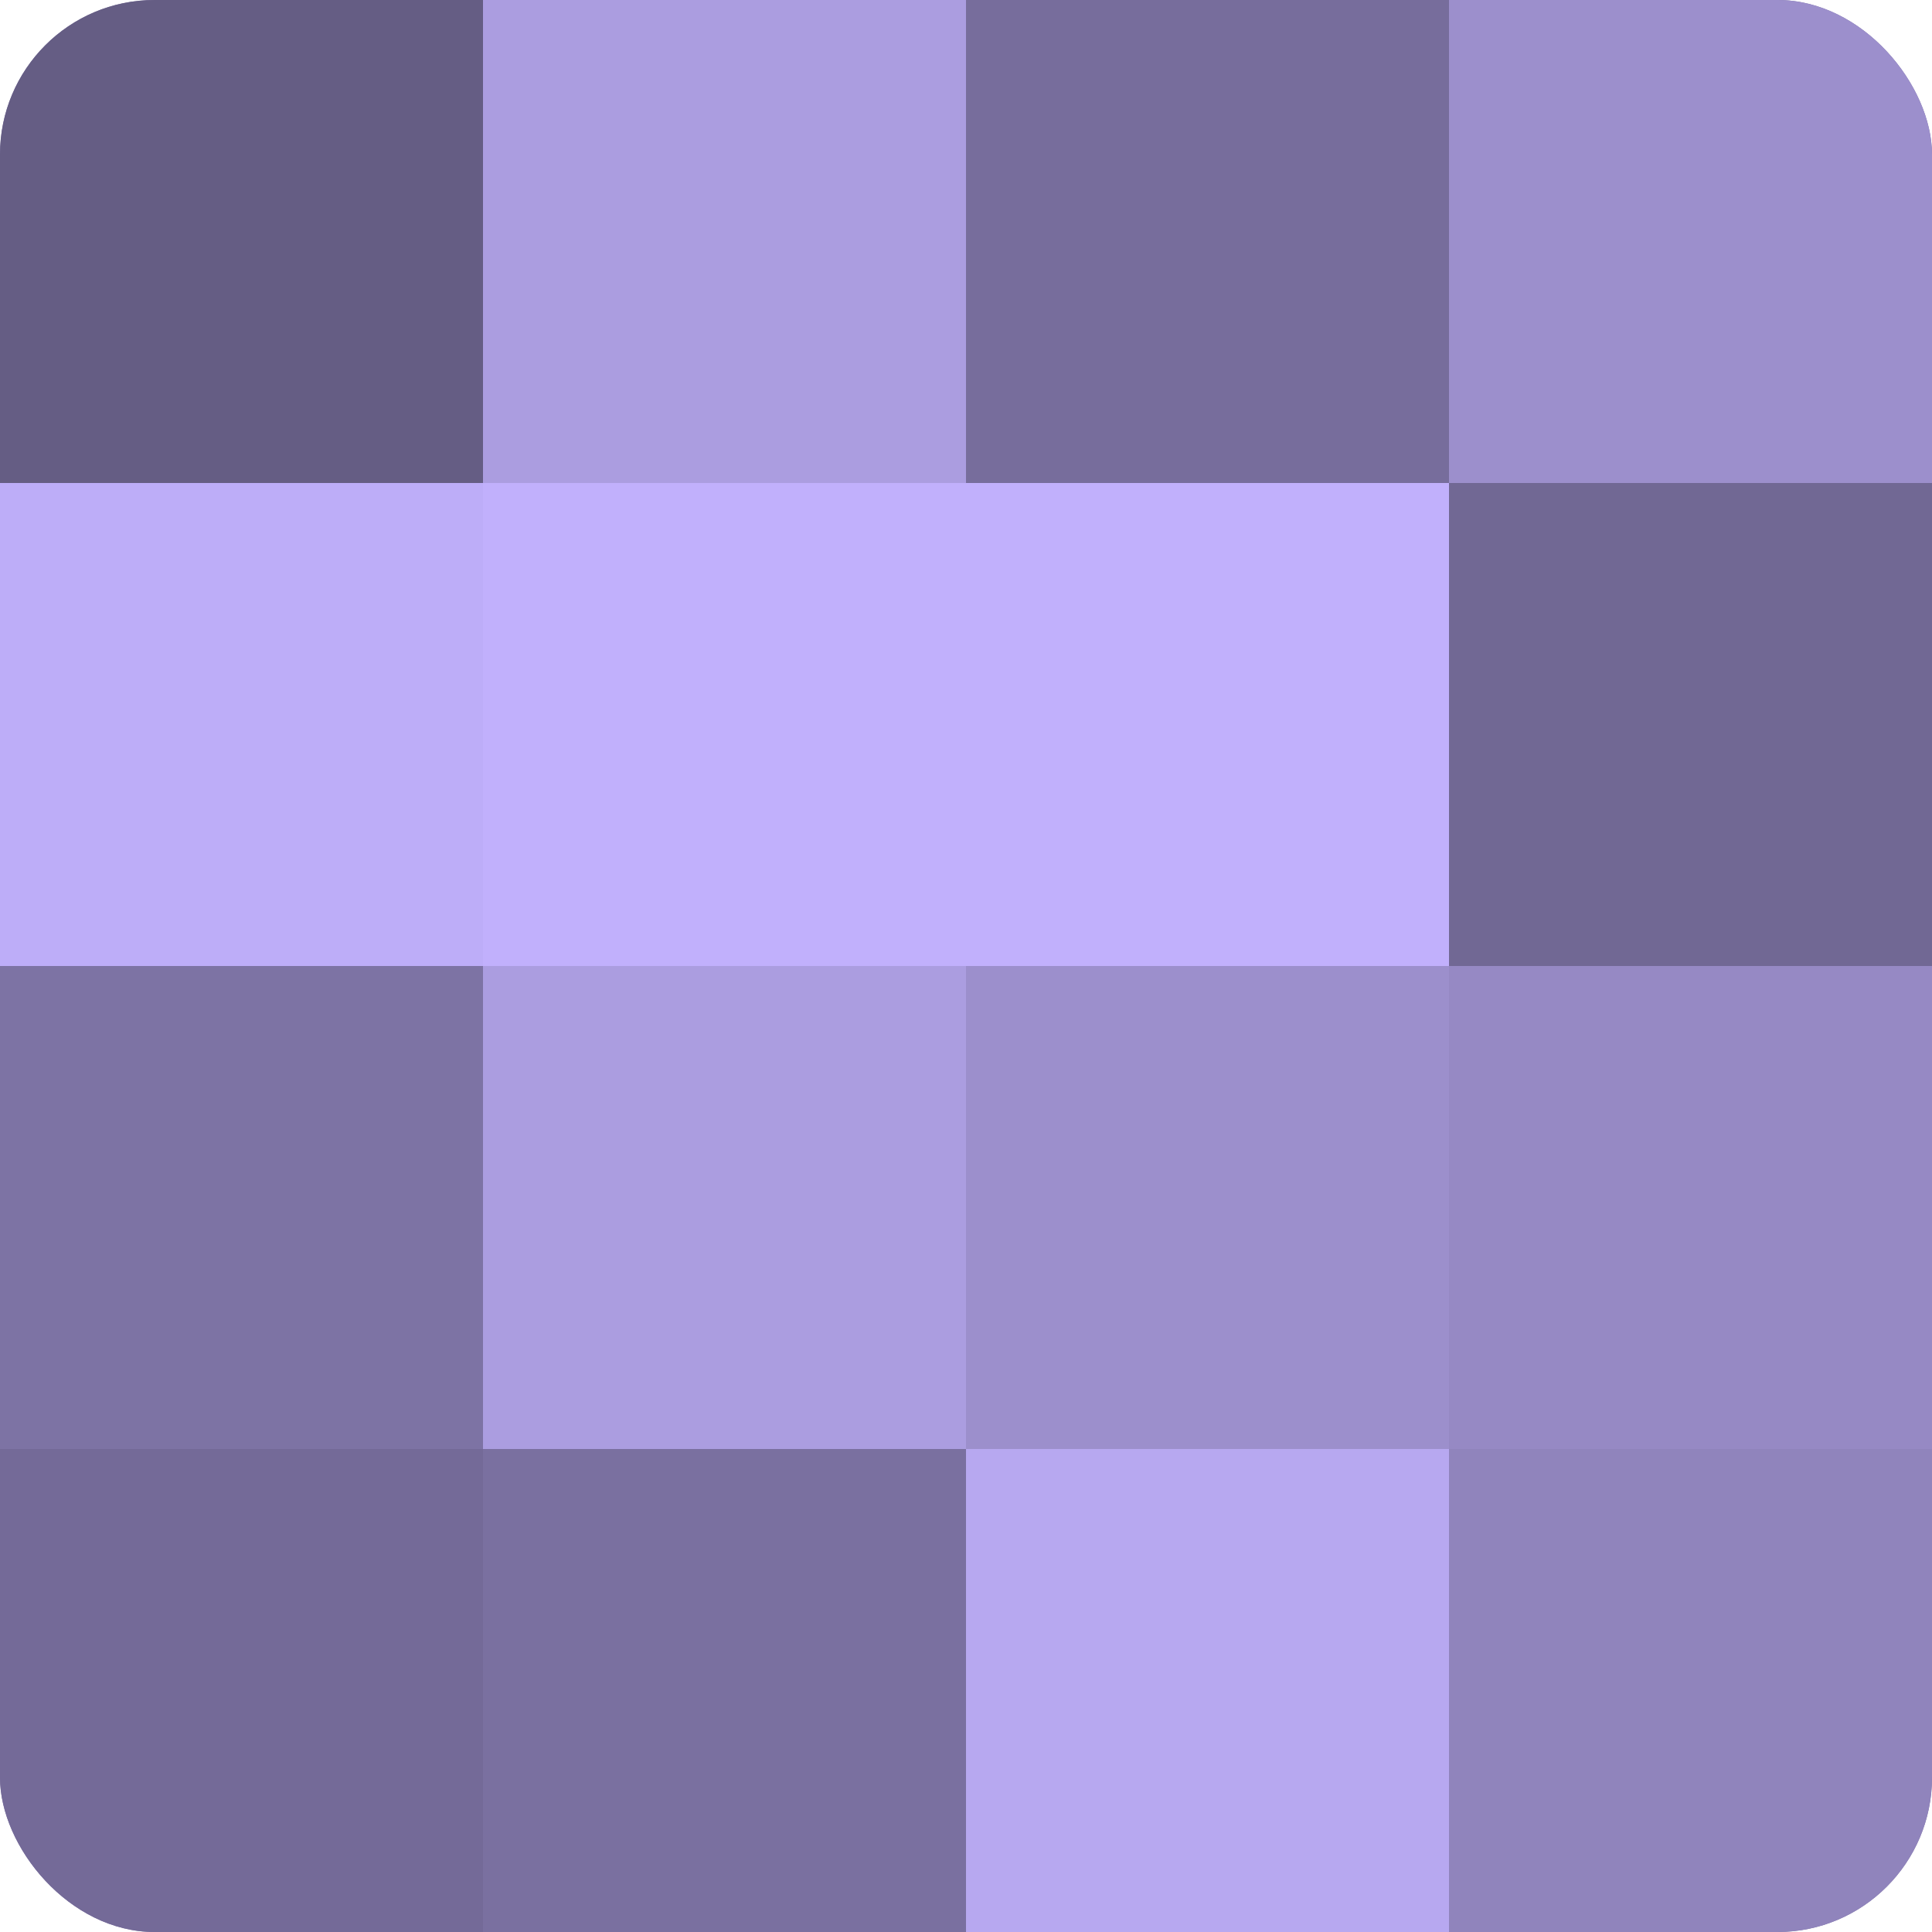
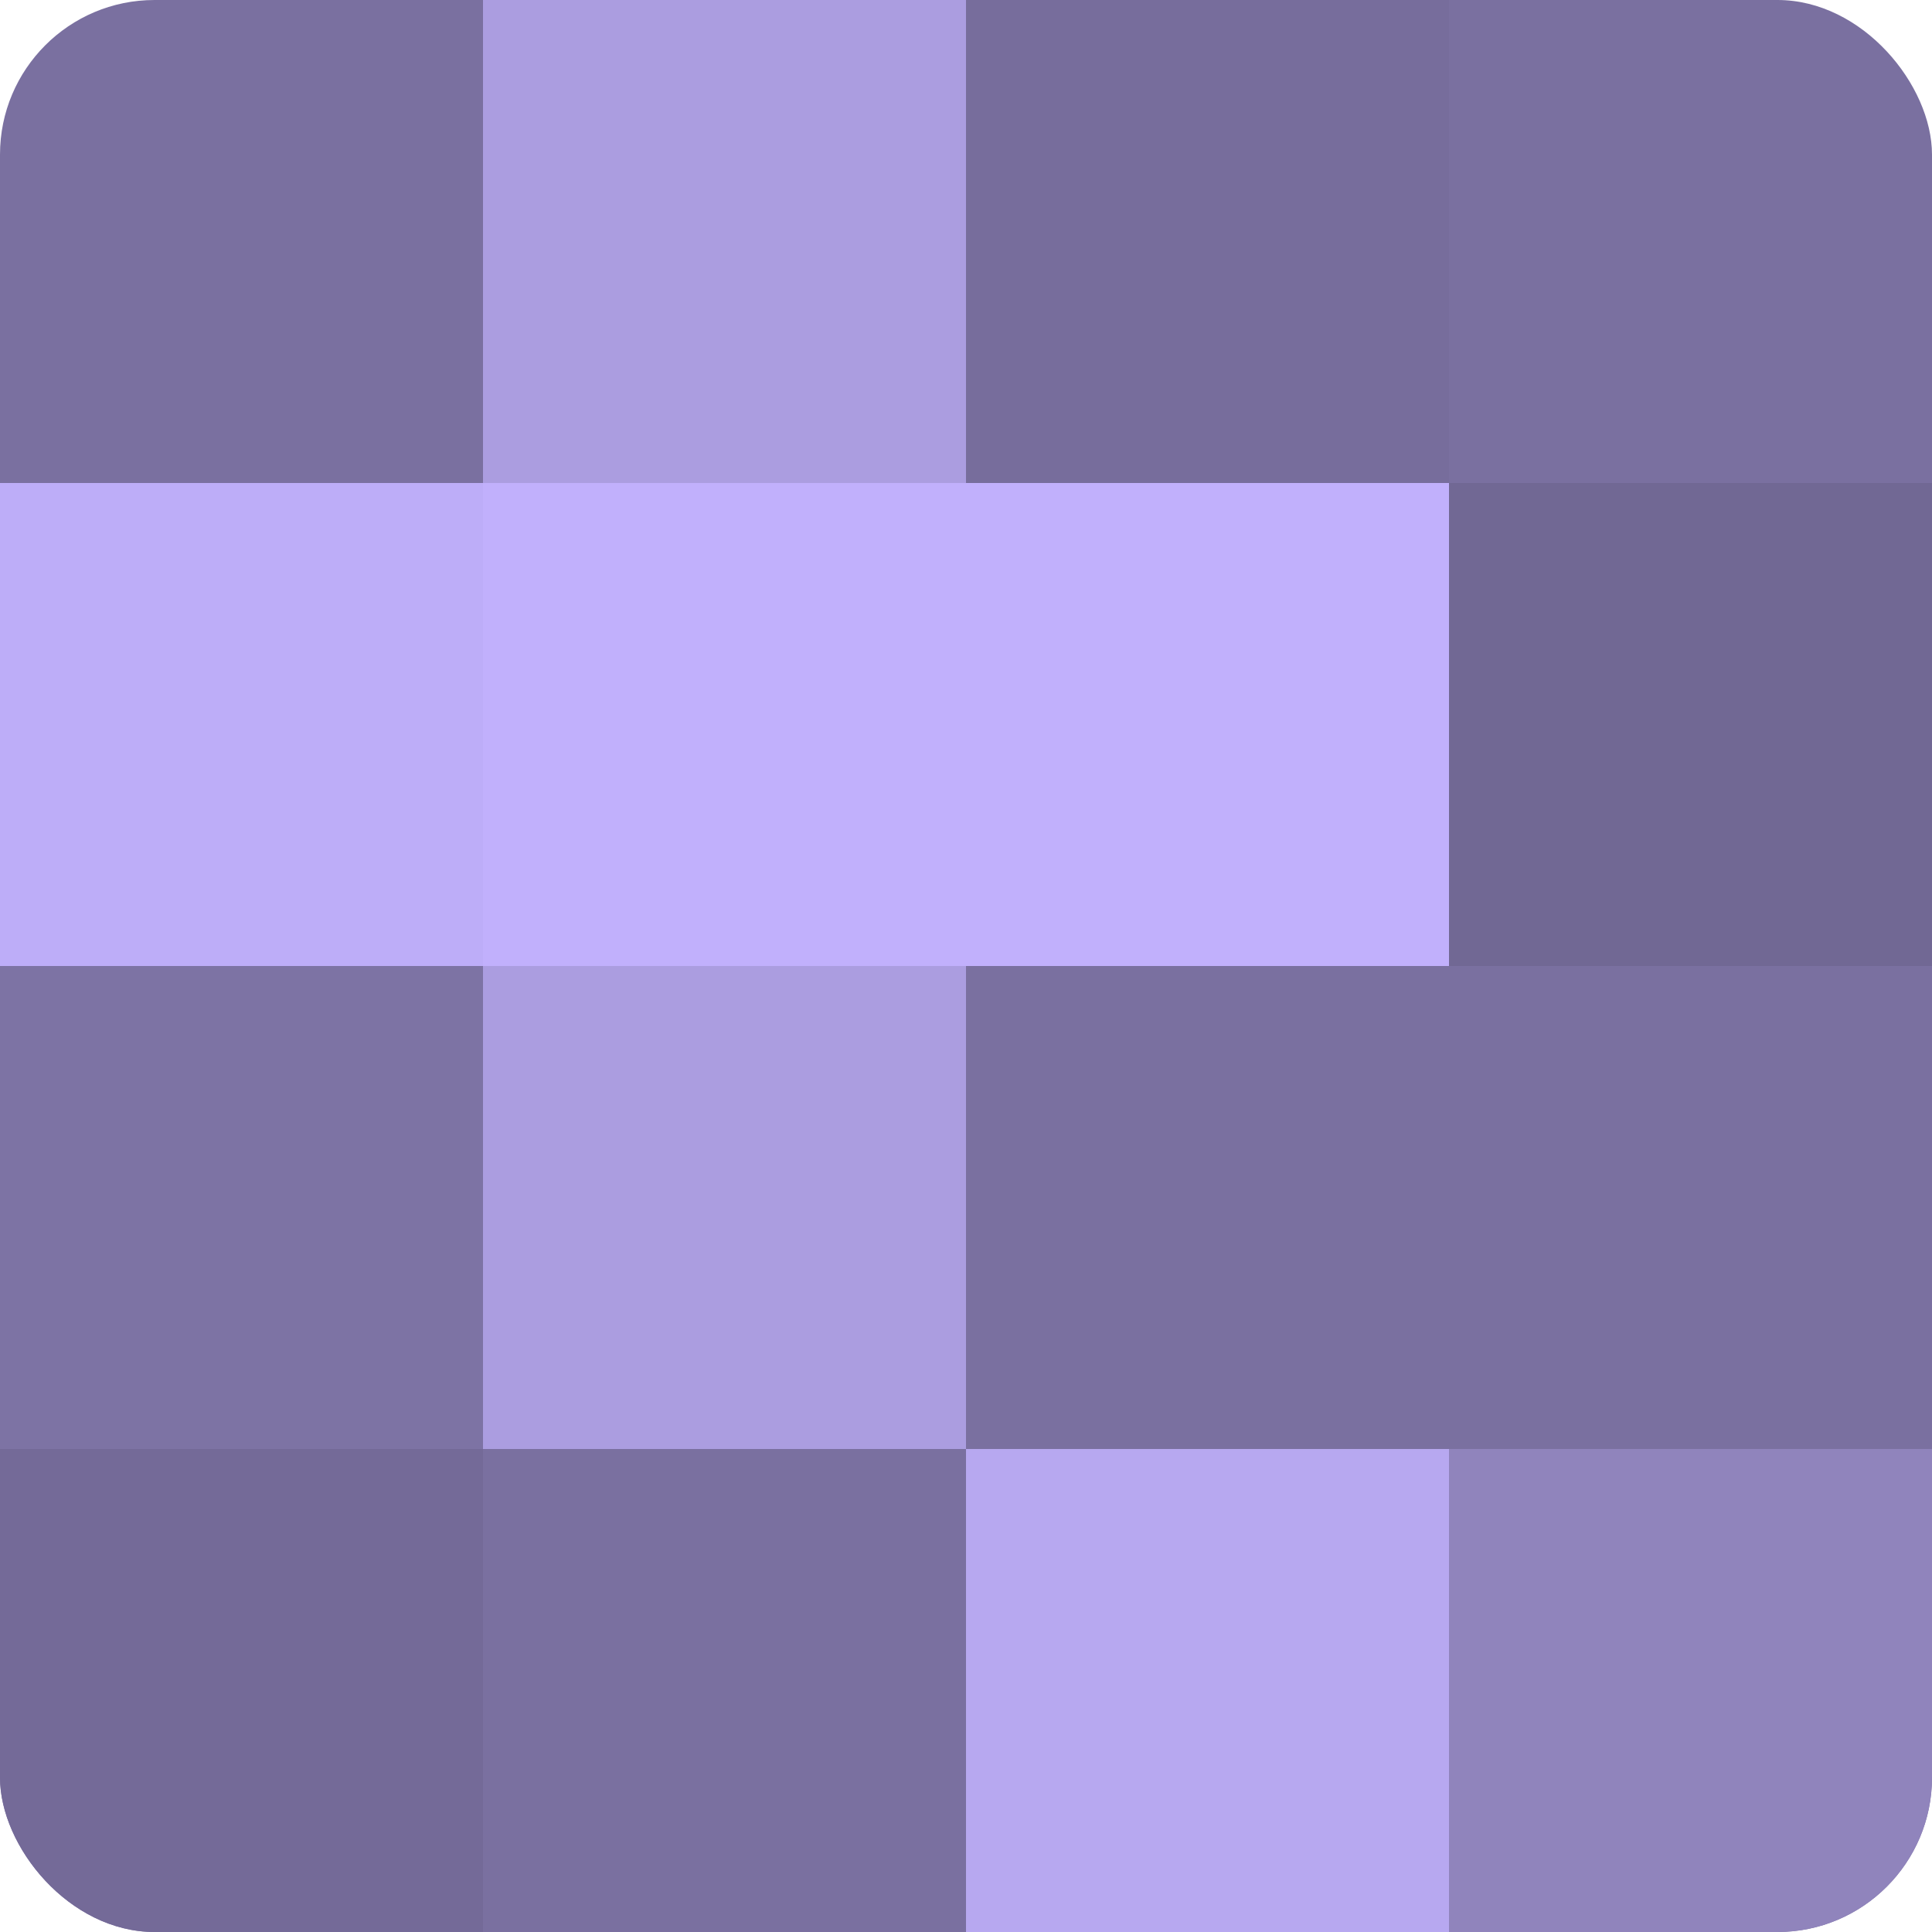
<svg xmlns="http://www.w3.org/2000/svg" width="80" height="80" viewBox="0 0 100 100" preserveAspectRatio="xMidYMid meet">
  <defs>
    <clipPath id="c" width="100" height="100">
      <rect width="100" height="100" rx="8" ry="8" />
    </clipPath>
  </defs>
  <g clip-path="url(#c)">
    <rect width="100" height="100" fill="#7a70a0" />
-     <rect width="25" height="25" fill="#655d84" />
    <rect y="25" width="25" height="25" fill="#bdadf8" />
    <rect y="50" width="25" height="25" fill="#7d73a4" />
    <rect y="75" width="25" height="25" fill="#746a98" />
    <rect x="25" width="25" height="25" fill="#ab9de0" />
    <rect x="25" y="25" width="25" height="25" fill="#c1b0fc" />
    <rect x="25" y="50" width="25" height="25" fill="#ab9de0" />
-     <rect x="25" y="75" width="25" height="25" fill="#7a70a0" />
    <rect x="50" width="25" height="25" fill="#776d9c" />
    <rect x="50" y="25" width="25" height="25" fill="#c1b0fc" />
-     <rect x="50" y="50" width="25" height="25" fill="#9c8fcc" />
    <rect x="50" y="75" width="25" height="25" fill="#b7a8f0" />
-     <rect x="75" width="25" height="25" fill="#9c8fcc" />
    <rect x="75" y="25" width="25" height="25" fill="#716894" />
-     <rect x="75" y="50" width="25" height="25" fill="#9689c4" />
    <rect x="75" y="75" width="25" height="25" fill="#9084bc" />
  </g>
</svg>